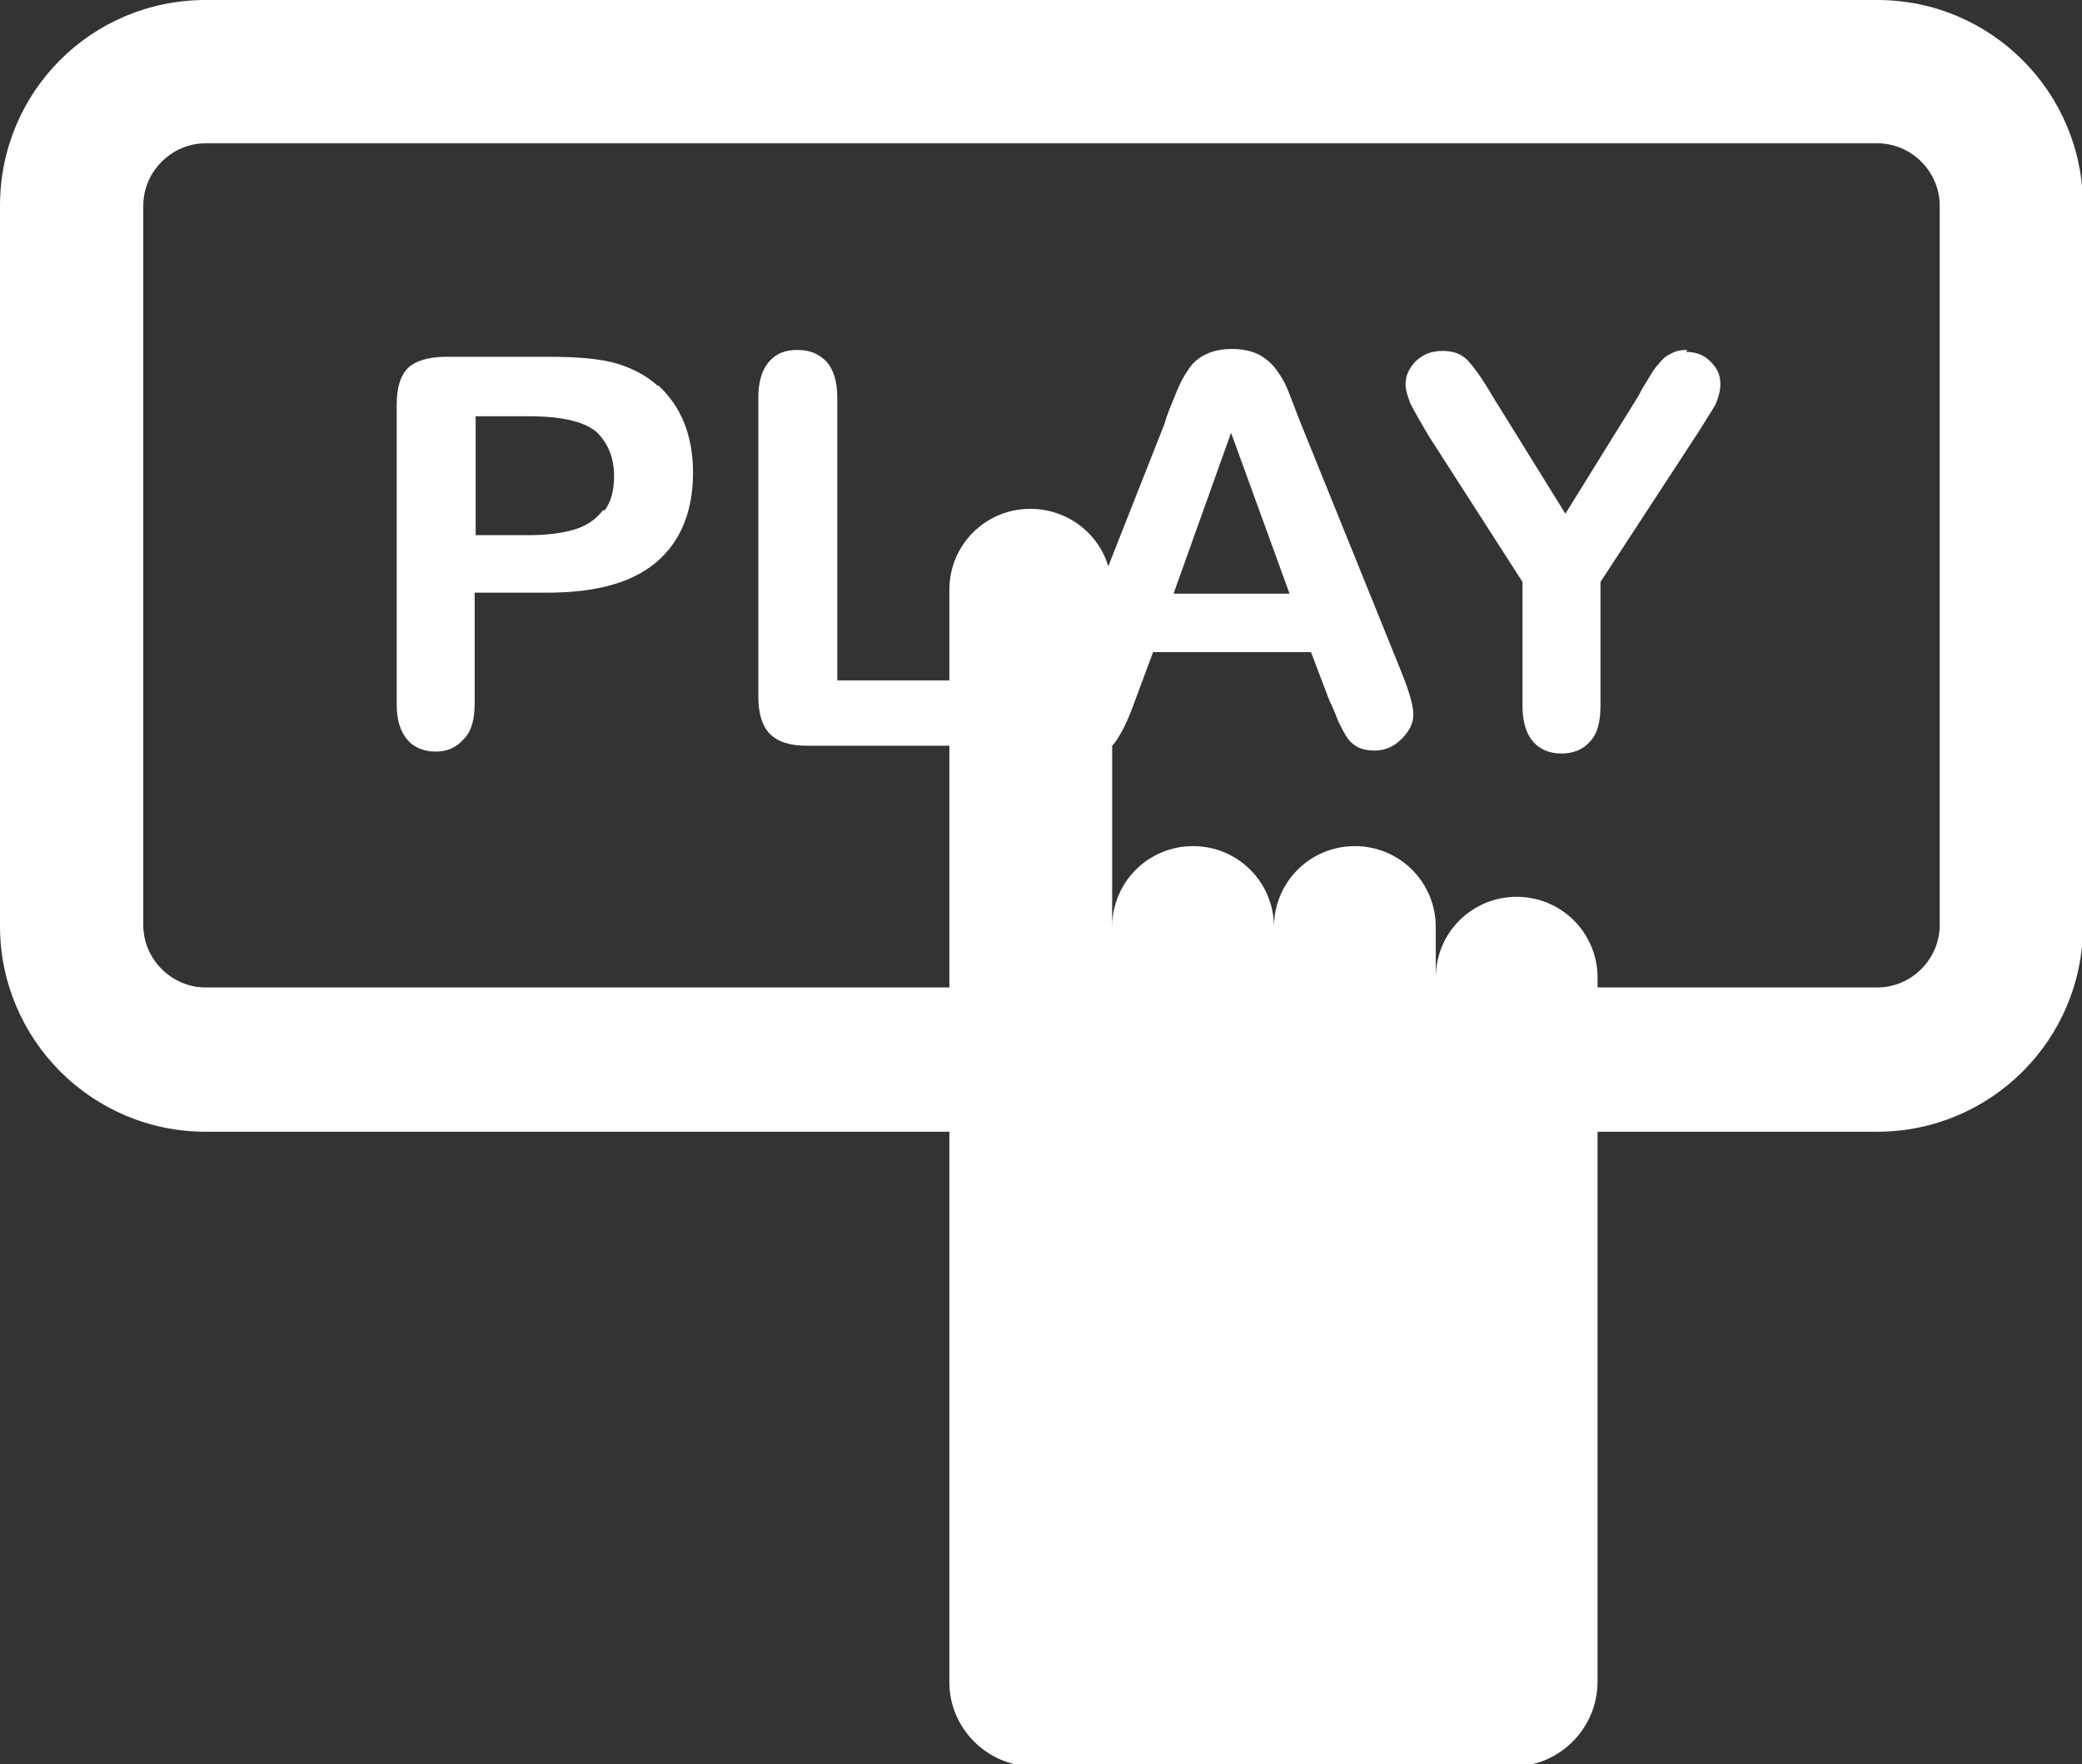
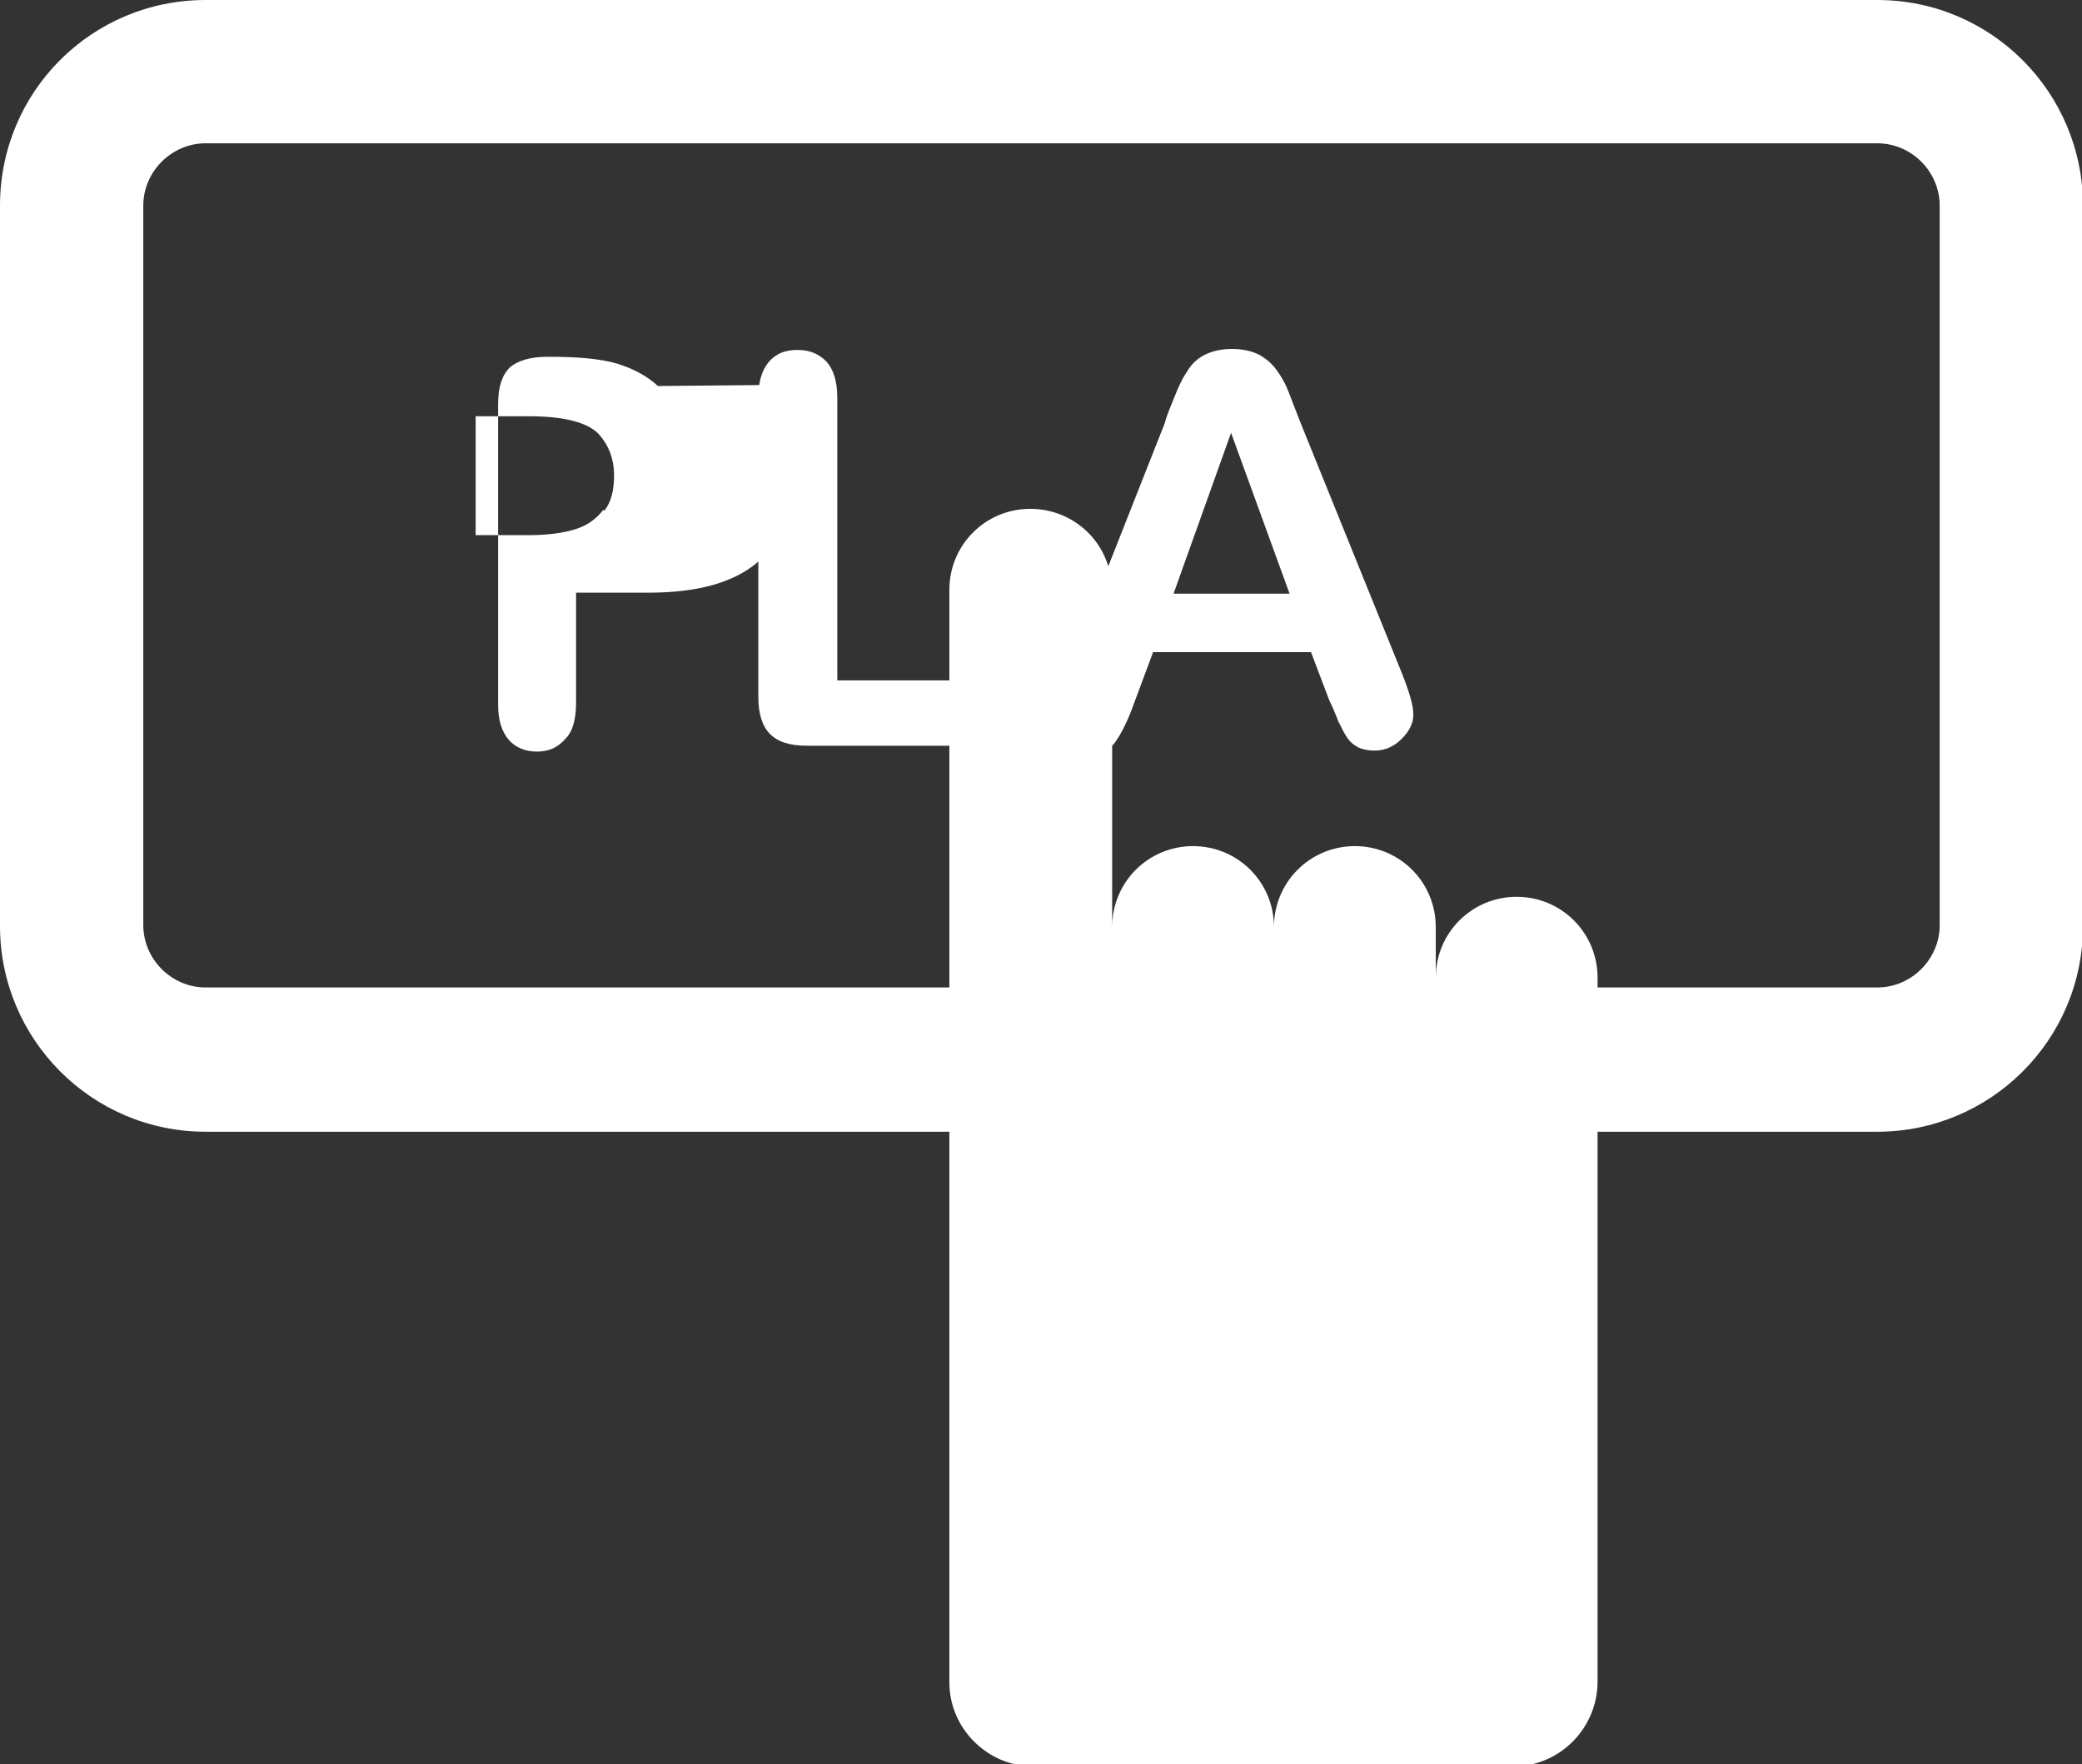
<svg xmlns="http://www.w3.org/2000/svg" id="Layer_1" data-name="Layer 1" viewBox="0 0 21.36 18.1">
  <rect x="0" y="0" width="21.36" height="18.1" fill="#333333" stroke="none" />
  <defs>
    <style>
      .cls-1 {
        fill: #ffffff;
      }
    </style>
  </defs>
  <path class="cls-1" d="M19.26,0H2.11C.94,0,0,.94,0,2.11v7.39c0,1.16,.94,2.11,2.11,2.11h7.63v5.01s0,0,0,0v.64c0,.47,.39,.86,.86,.86h4.93c.47,0,.86-.39,.86-.87v-2.41s0,0,0,0v-3.23s2.87,0,2.87,0c1.16,0,2.11-.94,2.11-2.11V2.11c0-1.16-.94-2.11-2.11-2.11Zm.64,9.49c0,.35-.29,.64-.64,.64h-2.87v-.1c0-.46-.37-.83-.83-.83-.46,0-.83,.37-.83,.83v-.52c0-.46-.37-.83-.83-.83-.46,0-.83,.37-.83,.83,0-.46-.37-.83-.83-.83-.46,0-.83,.37-.83,.83v-1.86s.03-.03,.04-.05c.05-.07,.12-.2,.19-.4l.19-.51h1.62l.19,.5c.03,.06,.06,.13,.09,.21,.04,.08,.07,.14,.1,.18,.03,.04,.07,.07,.11,.09,.05,.02,.1,.03,.16,.03,.11,0,.2-.04,.28-.12,.08-.08,.12-.16,.12-.25s-.04-.23-.12-.43l-1.04-2.57c-.05-.13-.09-.23-.12-.31-.03-.08-.07-.15-.12-.22-.05-.07-.11-.12-.18-.16-.08-.04-.17-.06-.28-.06s-.2,.02-.28,.06c-.08,.04-.14,.1-.18,.17-.05,.07-.09,.16-.13,.26-.04,.1-.08,.19-.1,.27l-.58,1.47c-.1-.34-.42-.59-.8-.59-.46,0-.83,.37-.83,.83v.93s-1.15,0-1.15,0v-2.9c0-.17-.04-.29-.11-.37-.08-.08-.17-.12-.3-.12s-.22,.04-.29,.12c-.07,.08-.11,.2-.11,.37v3.07c0,.17,.04,.3,.12,.38,.08,.08,.2,.12,.38,.12h1.46v2.48s-7.63,0-7.63,0c-.35,0-.64-.29-.64-.64V2.11c0-.35,.29-.64,.64-.64H19.26c.35,0,.64,.29,.64,.64v7.39Zm-7.86-3.4l.59-1.65,.6,1.65h-1.19Z" />
-   <path class="cls-1" d="M6.75,3.96c-.12-.11-.26-.18-.42-.23-.17-.05-.4-.07-.71-.07h-1.04c-.18,0-.31,.04-.39,.11-.08,.08-.12,.2-.12,.38v3.08c0,.16,.04,.28,.11,.36,.07,.08,.17,.12,.29,.12s.21-.04,.29-.13c.08-.08,.11-.21,.11-.37v-1.13h.74c.5,0,.87-.1,1.12-.31,.25-.21,.38-.52,.38-.92,0-.19-.03-.36-.09-.51-.06-.15-.15-.28-.27-.39Zm-.56,1.27c-.07,.09-.16,.16-.29,.2-.13,.04-.29,.06-.48,.06h-.54v-1.22h.54c.36,0,.6,.06,.72,.18,.1,.11,.16,.25,.16,.43,0,.15-.03,.27-.1,.36Z" />
-   <path class="cls-1" d="M17.31,3.59c-.07,0-.12,.01-.17,.04-.05,.02-.09,.06-.12,.1-.04,.04-.07,.09-.1,.14-.03,.05-.07,.11-.11,.19l-.75,1.21-.75-1.21c-.11-.19-.2-.31-.26-.37-.06-.06-.14-.09-.25-.09s-.19,.03-.27,.1c-.07,.07-.11,.15-.11,.24,0,.06,.02,.12,.05,.2,.04,.08,.1,.18,.18,.32l.97,1.51v1.27c0,.17,.04,.29,.11,.37,.07,.08,.17,.12,.29,.12s.22-.04,.29-.12c.08-.08,.11-.21,.11-.37v-1.27l1-1.53c.08-.13,.14-.22,.18-.29,.03-.07,.05-.14,.05-.21,0-.09-.03-.16-.1-.23s-.15-.1-.25-.1Z" />
+   <path class="cls-1" d="M6.75,3.96c-.12-.11-.26-.18-.42-.23-.17-.05-.4-.07-.71-.07c-.18,0-.31,.04-.39,.11-.08,.08-.12,.2-.12,.38v3.08c0,.16,.04,.28,.11,.36,.07,.08,.17,.12,.29,.12s.21-.04,.29-.13c.08-.08,.11-.21,.11-.37v-1.13h.74c.5,0,.87-.1,1.12-.31,.25-.21,.38-.52,.38-.92,0-.19-.03-.36-.09-.51-.06-.15-.15-.28-.27-.39Zm-.56,1.27c-.07,.09-.16,.16-.29,.2-.13,.04-.29,.06-.48,.06h-.54v-1.22h.54c.36,0,.6,.06,.72,.18,.1,.11,.16,.25,.16,.43,0,.15-.03,.27-.1,.36Z" />
</svg>